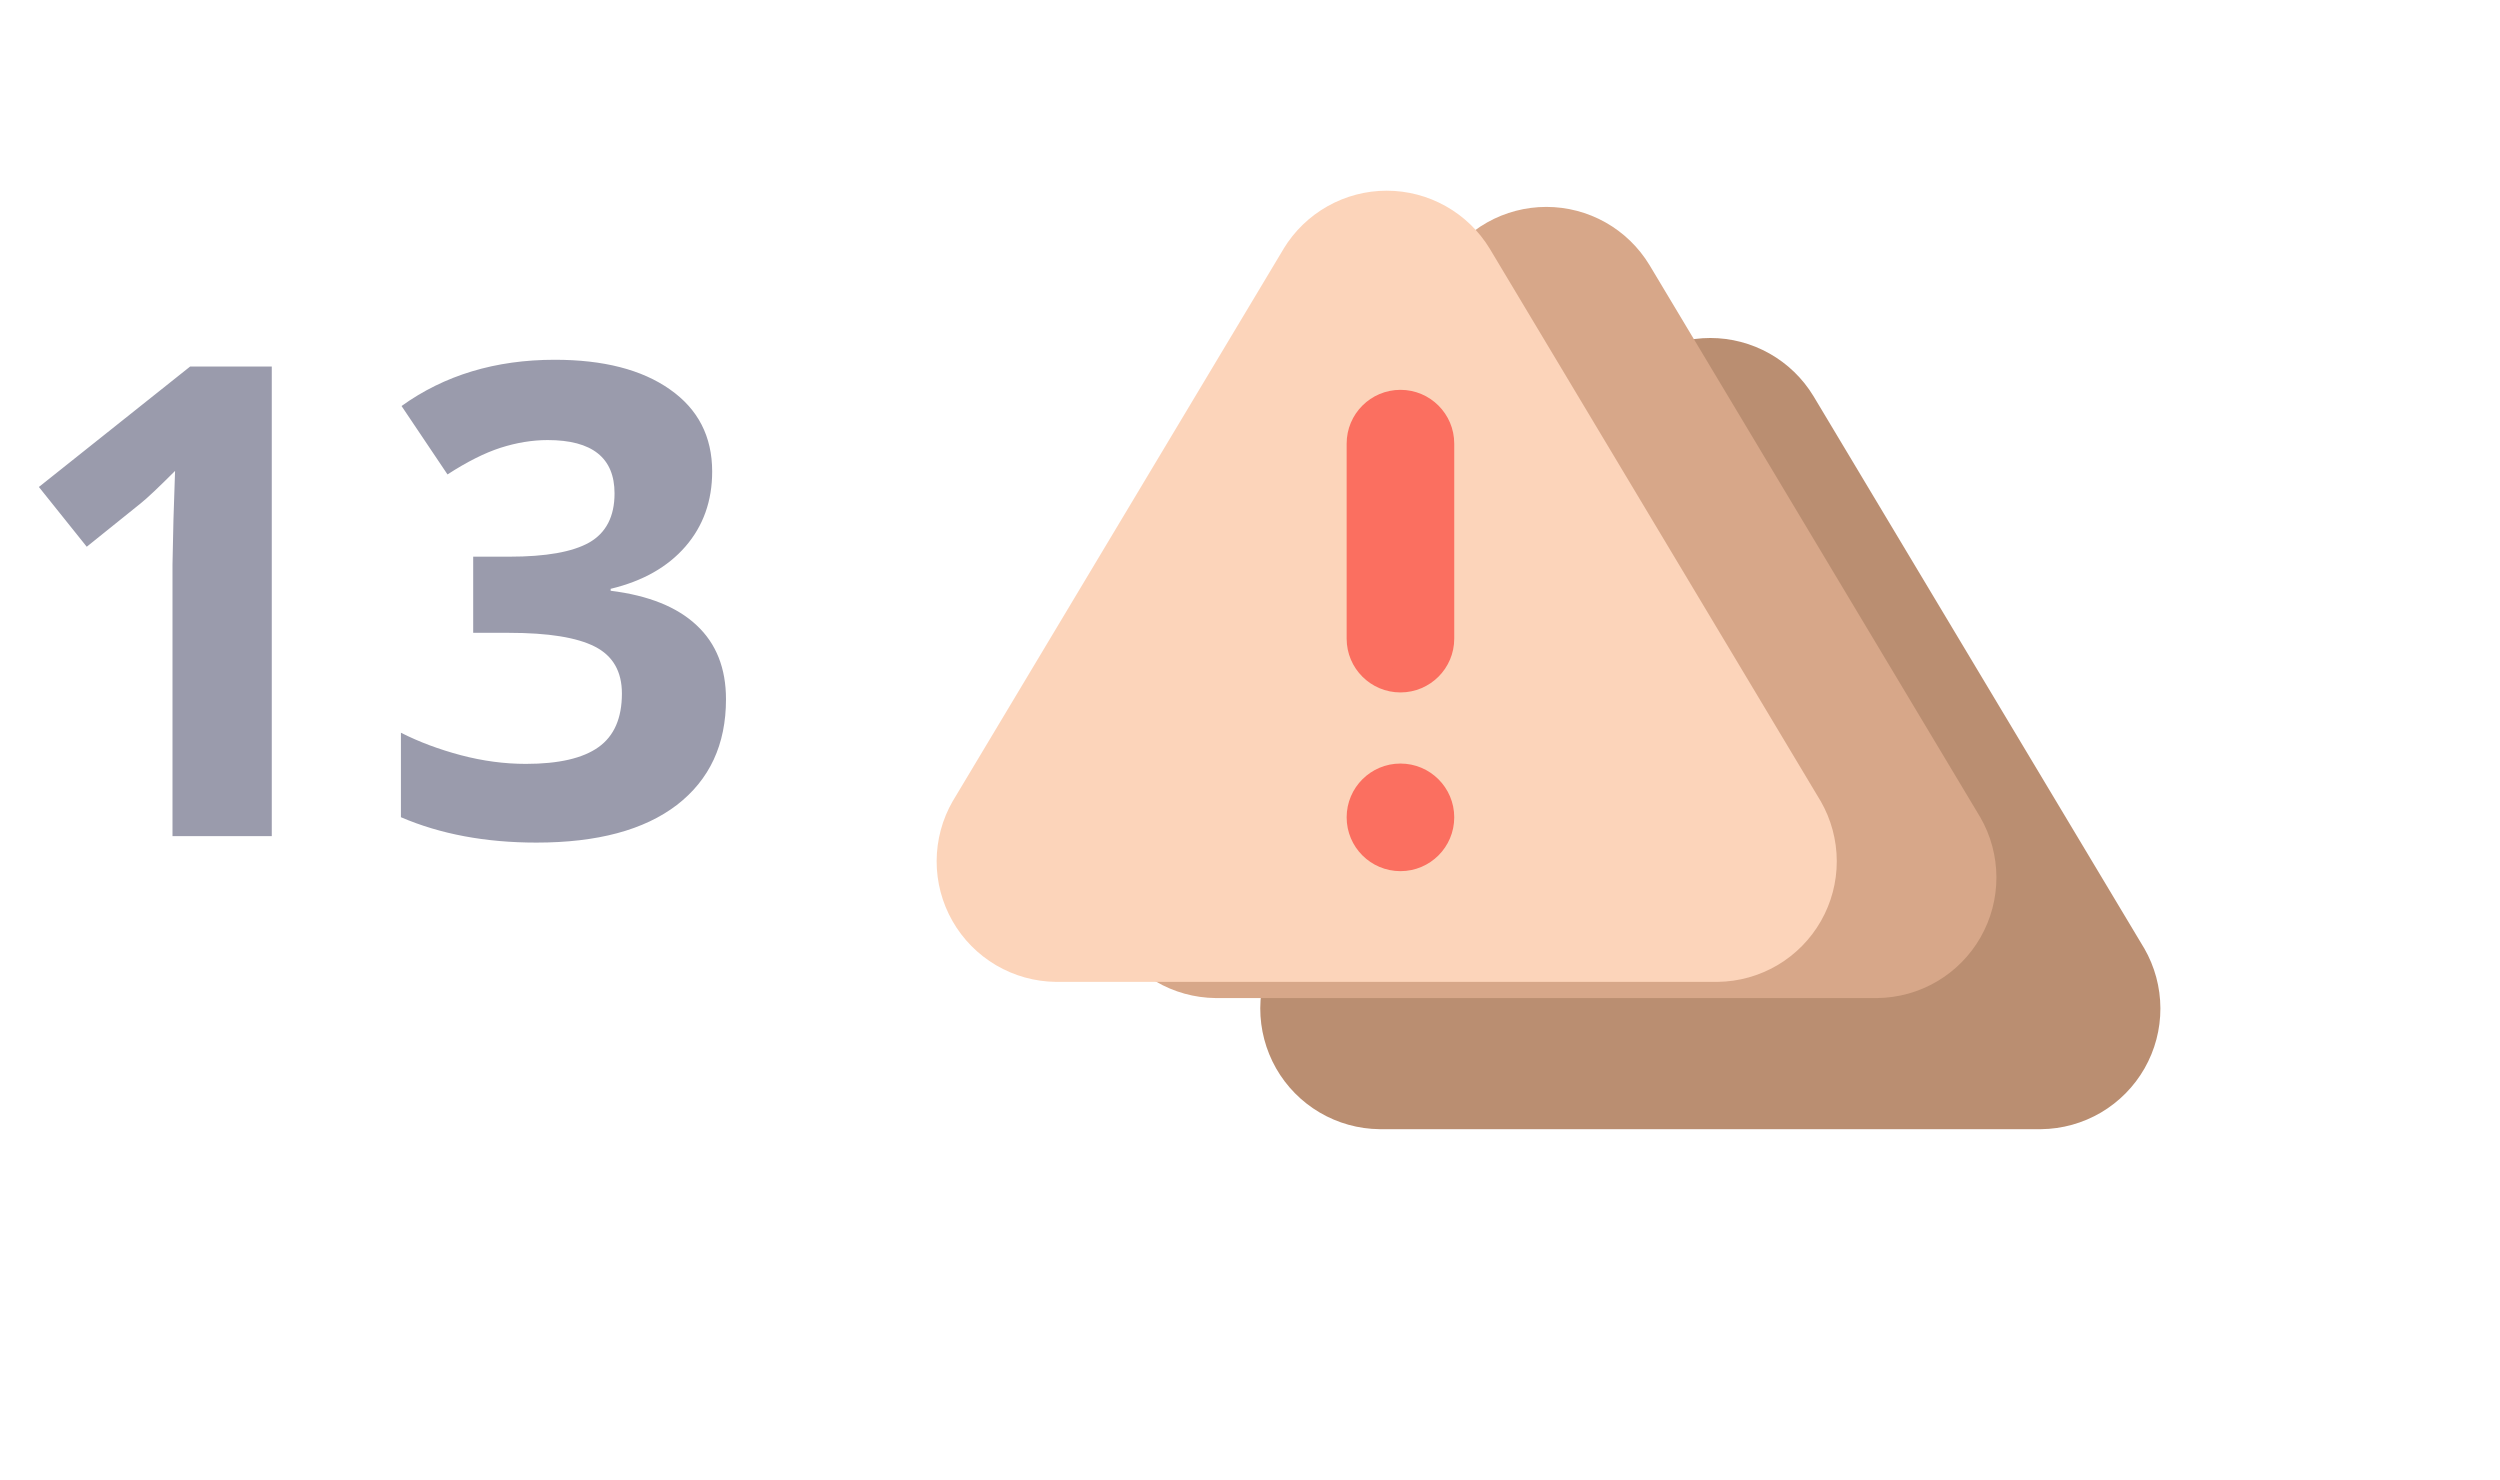
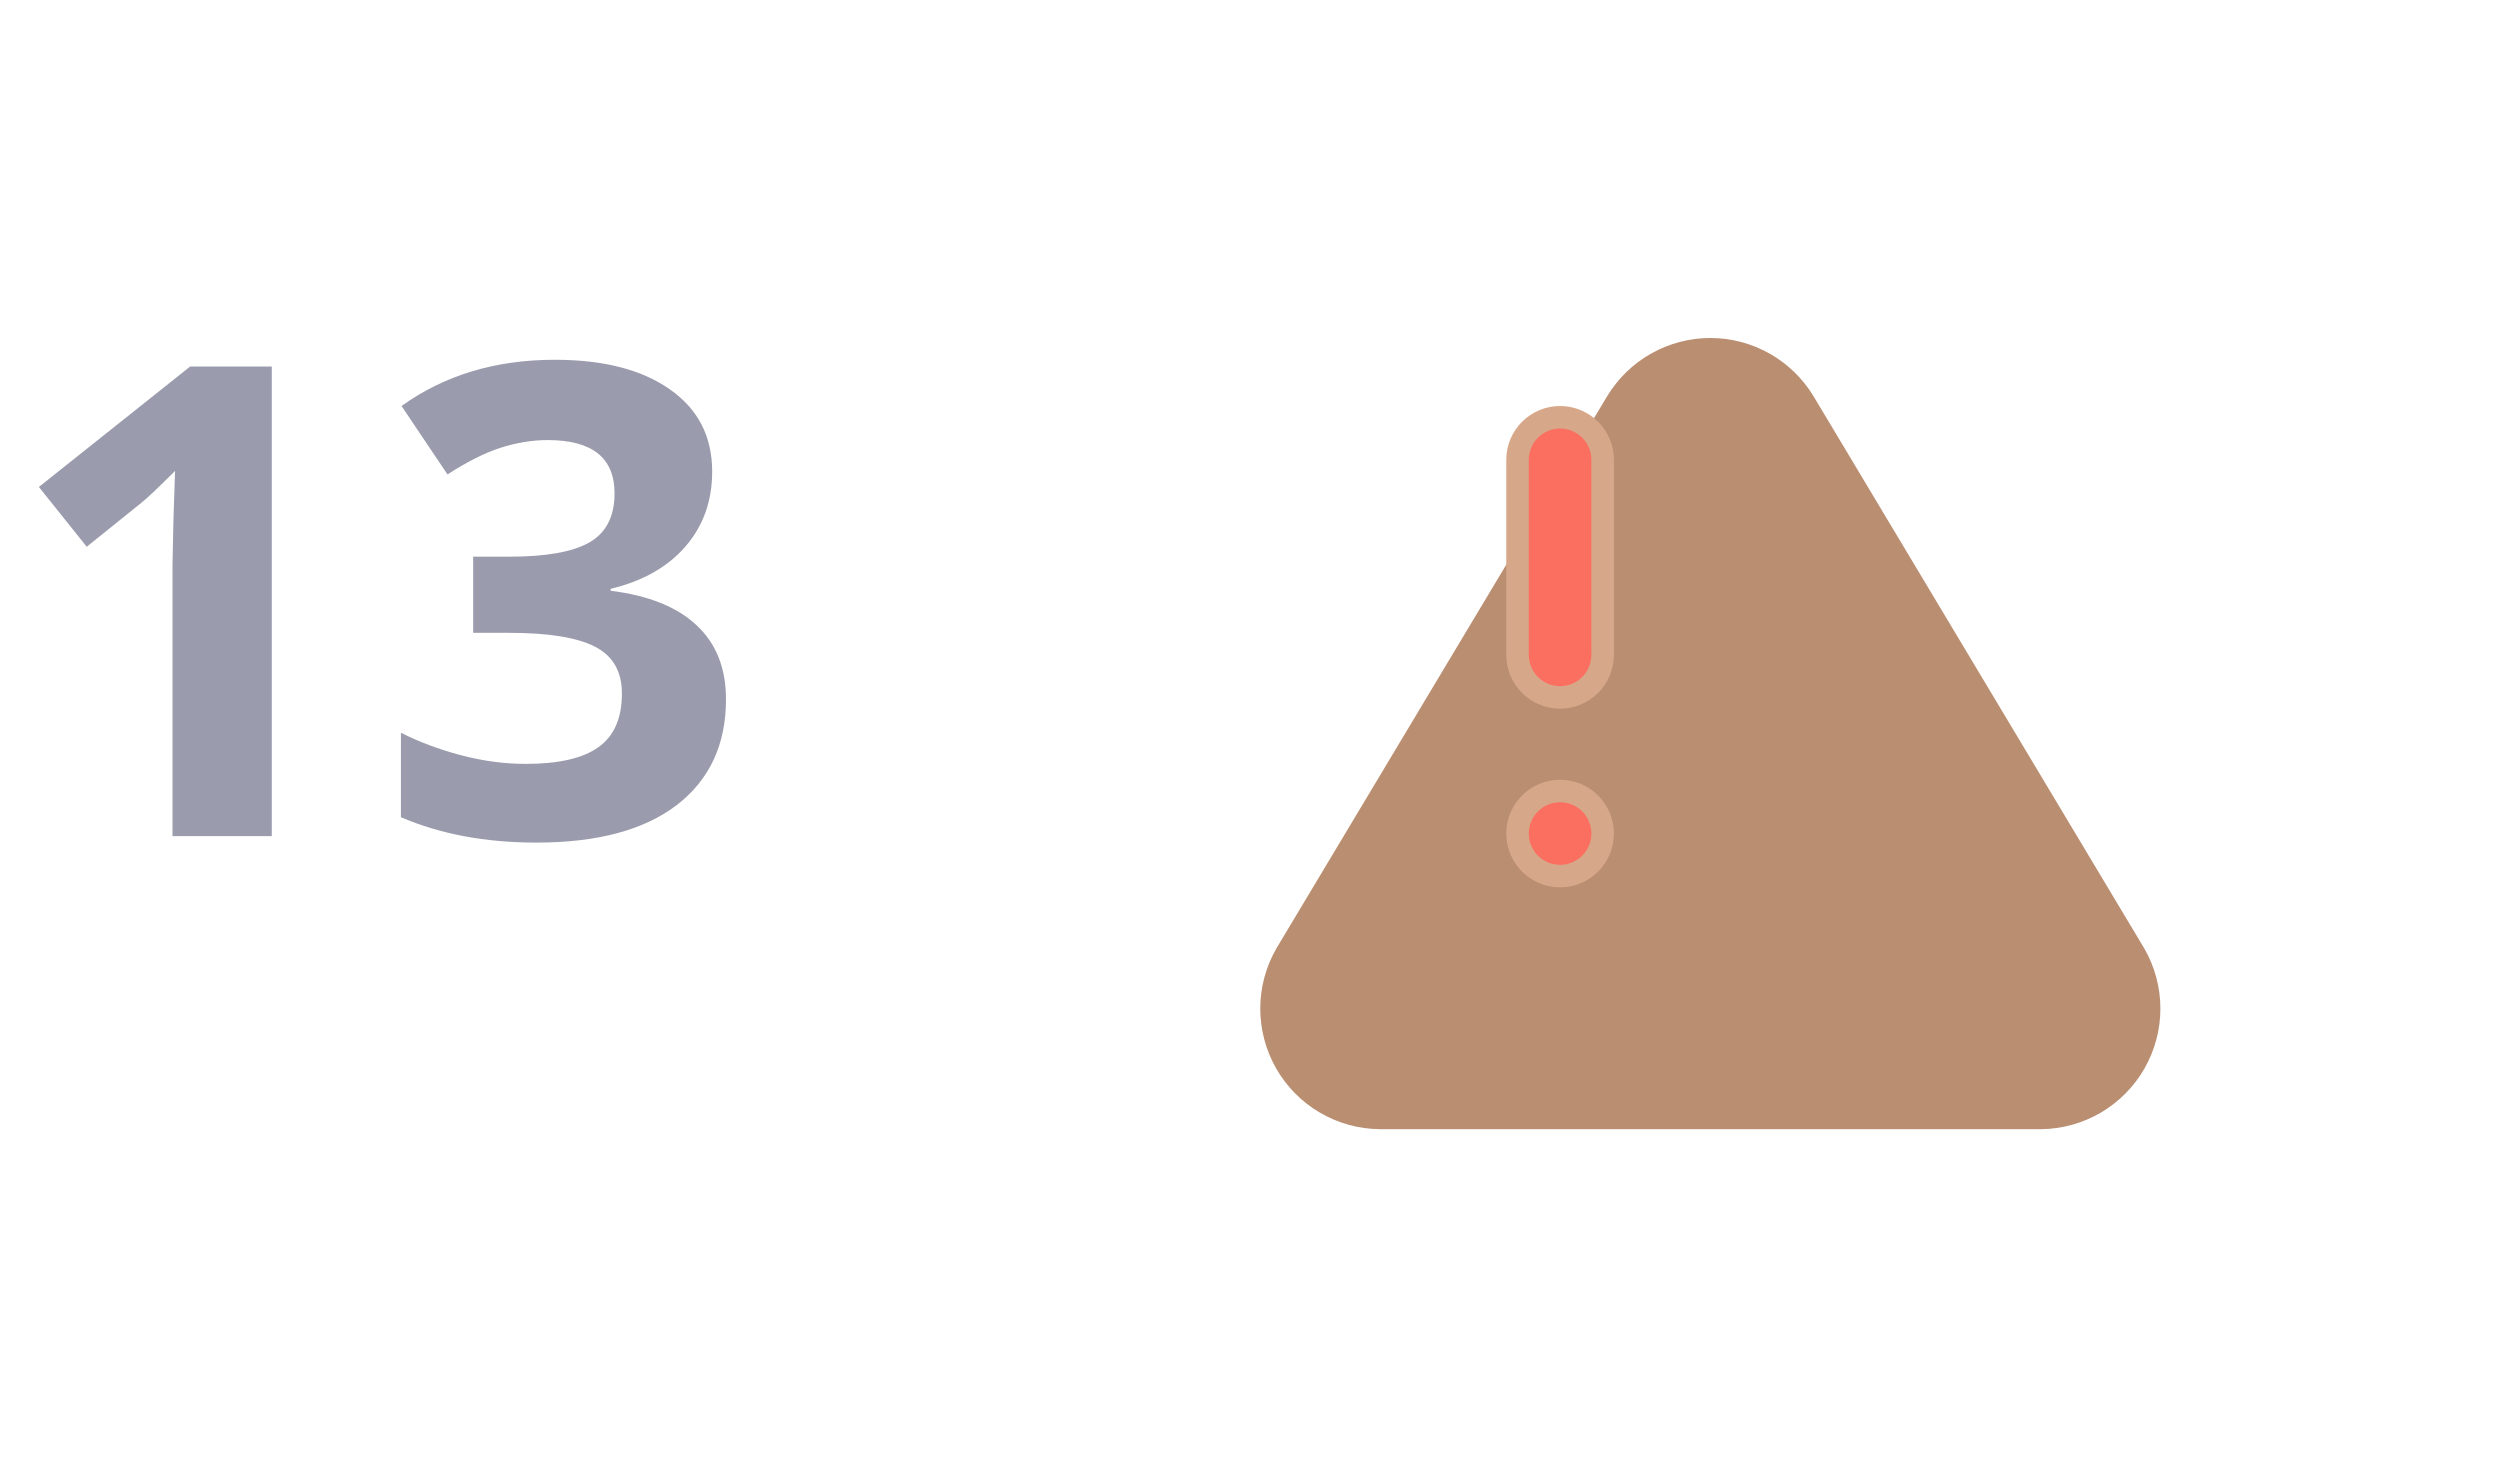
<svg xmlns="http://www.w3.org/2000/svg" width="76" height="45" viewBox="0 0 76 45" fill="none">
  <g filter="url(#filter0_f_1002_3950)">
    <path fill-rule="evenodd" clip-rule="evenodd" d="M50.196 10.747C50.745 10.438 51.364 10.275 51.994 10.275C52.624 10.275 53.243 10.438 53.792 10.747C54.341 11.056 54.801 11.501 55.128 12.04L55.132 12.046L65.174 28.812L65.185 28.829C65.505 29.384 65.674 30.012 65.676 30.652C65.678 31.292 65.512 31.921 65.195 32.477C64.878 33.033 64.421 33.496 63.87 33.821C63.318 34.145 62.691 34.32 62.051 34.327L62.037 34.327L41.937 34.327C41.297 34.32 40.67 34.145 40.119 33.821C39.567 33.496 39.11 33.033 38.793 32.477C38.477 31.921 38.311 31.292 38.312 30.652C38.314 30.012 38.484 29.384 38.804 28.829L38.814 28.812L48.857 12.046L48.861 12.04C49.188 11.501 49.647 11.056 50.196 10.747Z" fill="#BA8E71" />
    <path fill-rule="evenodd" clip-rule="evenodd" d="M52.412 16.671C53.126 16.671 53.705 17.25 53.705 17.964V23.893C53.705 24.607 53.126 25.186 52.412 25.186C51.697 25.186 51.118 24.607 51.118 23.893V17.964C51.118 17.25 51.697 16.671 52.412 16.671Z" fill="#BA8E71" />
-     <path d="M53.705 29.325C53.705 30.04 53.126 30.619 52.412 30.619C51.697 30.619 51.118 30.04 51.118 29.325C51.118 28.611 51.697 28.032 52.412 28.032C53.126 28.032 53.705 28.611 53.705 29.325Z" fill="#BA8E71" />
  </g>
-   <path fill-rule="evenodd" clip-rule="evenodd" d="M45.211 6.761C45.76 6.452 46.379 6.29 47.009 6.29C47.639 6.29 48.258 6.452 48.807 6.761C49.356 7.07 49.816 7.516 50.142 8.054L50.146 8.06L60.189 24.826L60.2 24.844C60.52 25.398 60.689 26.026 60.691 26.666C60.693 27.306 60.527 27.936 60.21 28.492C59.893 29.048 59.436 29.511 58.885 29.835C58.333 30.16 57.706 30.334 57.066 30.341L57.052 30.342L36.952 30.341C36.312 30.334 35.685 30.16 35.133 29.835C34.582 29.511 34.125 29.048 33.808 28.492C33.491 27.936 33.325 27.306 33.327 26.666C33.329 26.026 33.498 25.398 33.818 24.844L33.829 24.826L43.872 8.06L43.876 8.054C44.202 7.516 44.662 7.07 45.211 6.761Z" fill="#D7A789" />
  <path fill-rule="evenodd" clip-rule="evenodd" d="M47.427 12.685C48.141 12.685 48.72 13.264 48.72 13.979V19.907C48.72 20.622 48.141 21.201 47.427 21.201C46.712 21.201 46.133 20.622 46.133 19.907V13.979C46.133 13.264 46.712 12.685 47.427 12.685Z" fill="#FB6F60" stroke="#D7A789" stroke-width="0.684" stroke-linecap="round" stroke-linejoin="round" />
  <path d="M48.72 25.34C48.72 26.054 48.141 26.633 47.427 26.633C46.712 26.633 46.133 26.054 46.133 25.34C46.133 24.626 46.712 24.046 47.427 24.046C48.141 24.046 48.72 24.626 48.72 25.34Z" fill="#FB6F60" stroke="#D7A789" stroke-width="0.684" />
  <path d="M8.262 25.419H5.244V17.158L5.273 15.8L5.322 14.316C4.821 14.817 4.473 15.146 4.277 15.302L2.637 16.621L1.182 14.804L5.781 11.142H8.262V25.419ZM21.65 14.335C21.65 15.227 21.38 15.986 20.84 16.611C20.299 17.236 19.541 17.666 18.564 17.9V17.959C19.717 18.102 20.589 18.453 21.182 19.013C21.774 19.567 22.07 20.315 22.07 21.259C22.07 22.633 21.572 23.704 20.576 24.472C19.58 25.234 18.158 25.615 16.309 25.615C14.759 25.615 13.385 25.358 12.188 24.843V22.275C12.741 22.555 13.35 22.783 14.014 22.959C14.678 23.134 15.335 23.222 15.986 23.222C16.982 23.222 17.718 23.053 18.193 22.714C18.669 22.376 18.906 21.832 18.906 21.084C18.906 20.413 18.633 19.938 18.086 19.658C17.539 19.378 16.667 19.238 15.469 19.238H14.385V16.923H15.488C16.595 16.923 17.402 16.78 17.91 16.494C18.424 16.201 18.682 15.703 18.682 14.999C18.682 13.919 18.005 13.378 16.65 13.378C16.182 13.378 15.703 13.457 15.215 13.613C14.733 13.769 14.196 14.039 13.604 14.423L12.207 12.343C13.509 11.406 15.062 10.937 16.865 10.937C18.343 10.937 19.509 11.236 20.361 11.835C21.221 12.434 21.65 13.268 21.65 14.335Z" fill="#9A9BAC" />
  <g clip-path="url(#clip0_1002_3950)">
-     <path fill-rule="evenodd" clip-rule="evenodd" d="M40.358 6.269C40.907 5.96 41.526 5.797 42.156 5.797C42.786 5.797 43.405 5.96 43.954 6.269C44.503 6.578 44.963 7.023 45.289 7.561L45.293 7.568L55.336 24.334L55.347 24.351C55.667 24.906 55.836 25.534 55.838 26.174C55.84 26.814 55.674 27.443 55.357 27.999C55.04 28.555 54.583 29.018 54.032 29.343C53.48 29.667 52.853 29.842 52.213 29.849L52.199 29.849L32.099 29.849C31.459 29.842 30.832 29.667 30.28 29.343C29.729 29.018 29.272 28.555 28.955 27.999C28.638 27.443 28.472 26.814 28.474 26.174C28.476 25.534 28.645 24.906 28.965 24.351L28.976 24.334L39.019 7.568L39.022 7.561C39.349 7.023 39.809 6.578 40.358 6.269Z" fill="#FCD4BA" />
-     <path fill-rule="evenodd" clip-rule="evenodd" d="M42.574 12.193C43.288 12.193 43.867 12.772 43.867 13.486V19.415C43.867 20.129 43.288 20.708 42.574 20.708C41.859 20.708 41.28 20.129 41.28 19.415V13.486C41.28 12.772 41.859 12.193 42.574 12.193Z" fill="#FB6F60" stroke="#FB6F60" stroke-width="0.684" stroke-linecap="round" stroke-linejoin="round" />
-     <path d="M43.867 24.847C43.867 25.562 43.288 26.141 42.574 26.141C41.859 26.141 41.28 25.562 41.28 24.847C41.28 24.133 41.859 23.554 42.574 23.554C43.288 23.554 43.867 24.133 43.867 24.847Z" fill="#FB6F60" stroke="#FB6F60" stroke-width="0.684" />
-   </g>
+     </g>
  <defs>
    <filter id="filter0_f_1002_3950" x="28.256" y="0.219" width="47.476" height="44.164" filterUnits="userSpaceOnUse" color-interpolation-filters="sRGB">
      <feFlood flood-opacity="0" result="BackgroundImageFix" />
      <feBlend mode="normal" in="SourceGraphic" in2="BackgroundImageFix" result="shape" />
      <feGaussianBlur stdDeviation="5.028" result="effect1_foregroundBlur_1002_3950" />
    </filter>
    <clipPath id="clip0_1002_3950">
      <rect width="27.364" height="27.364" fill="white" transform="translate(28.473 3.738)" />
    </clipPath>
  </defs>
</svg>